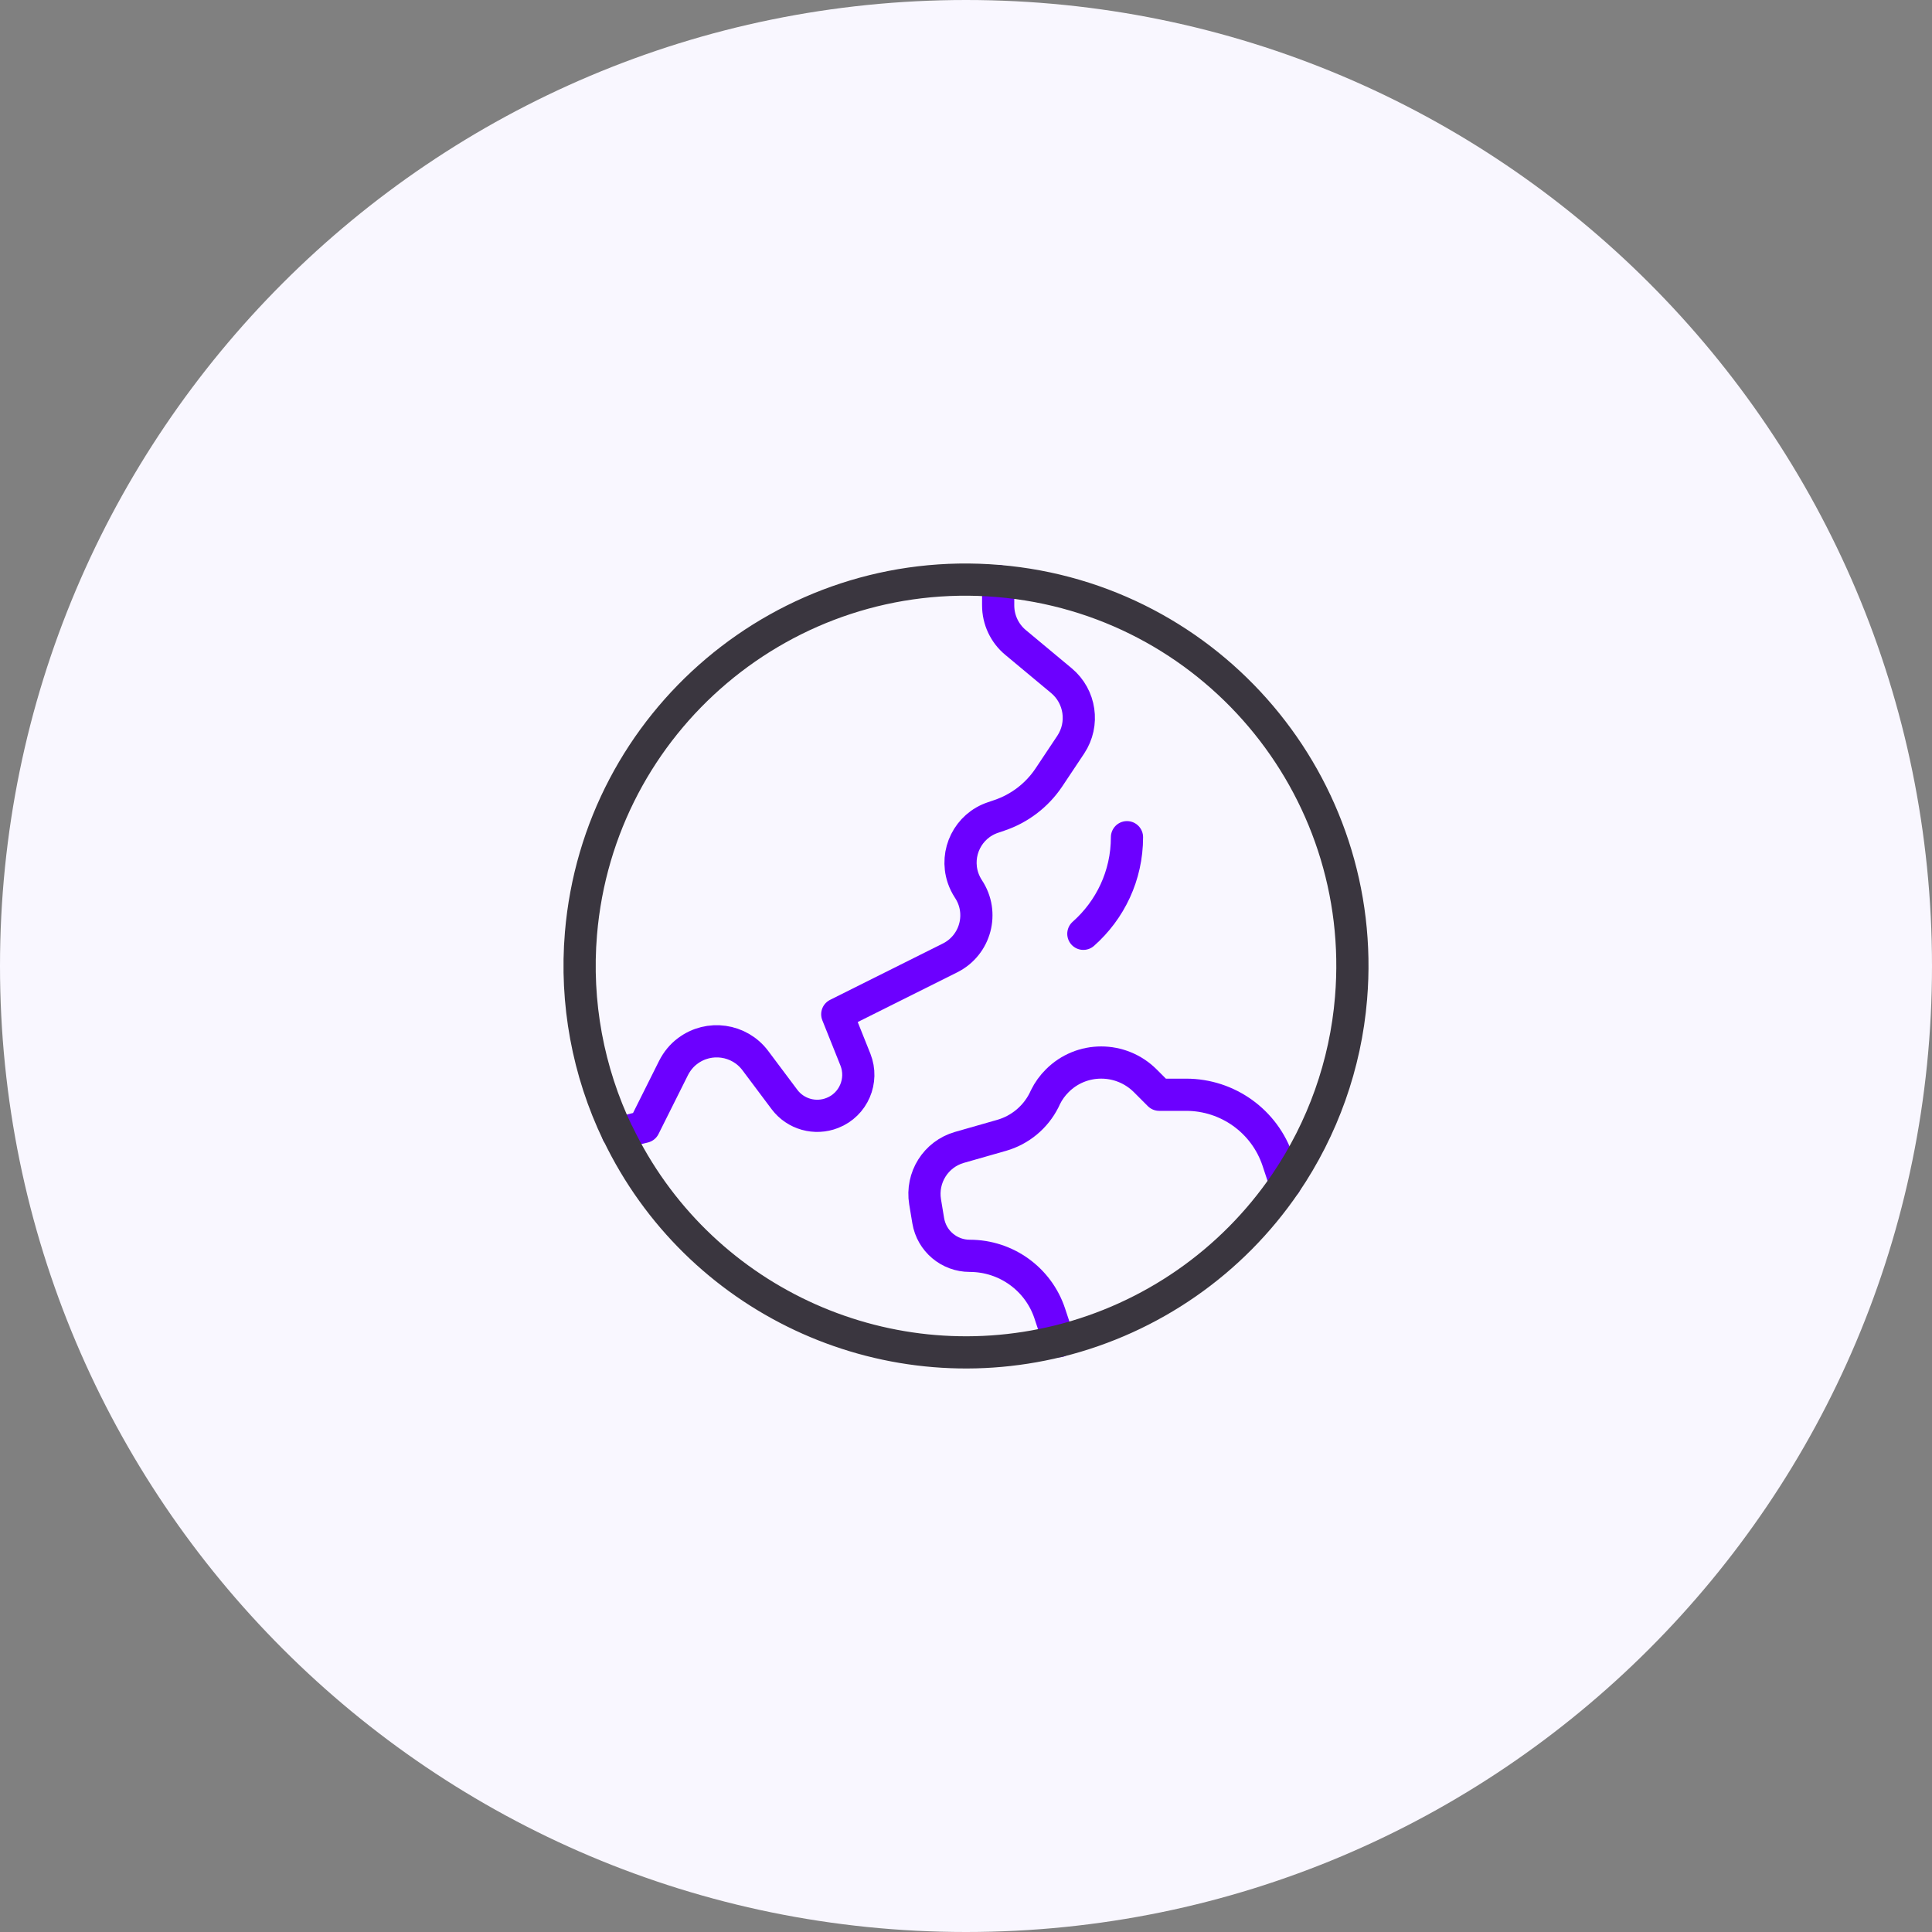
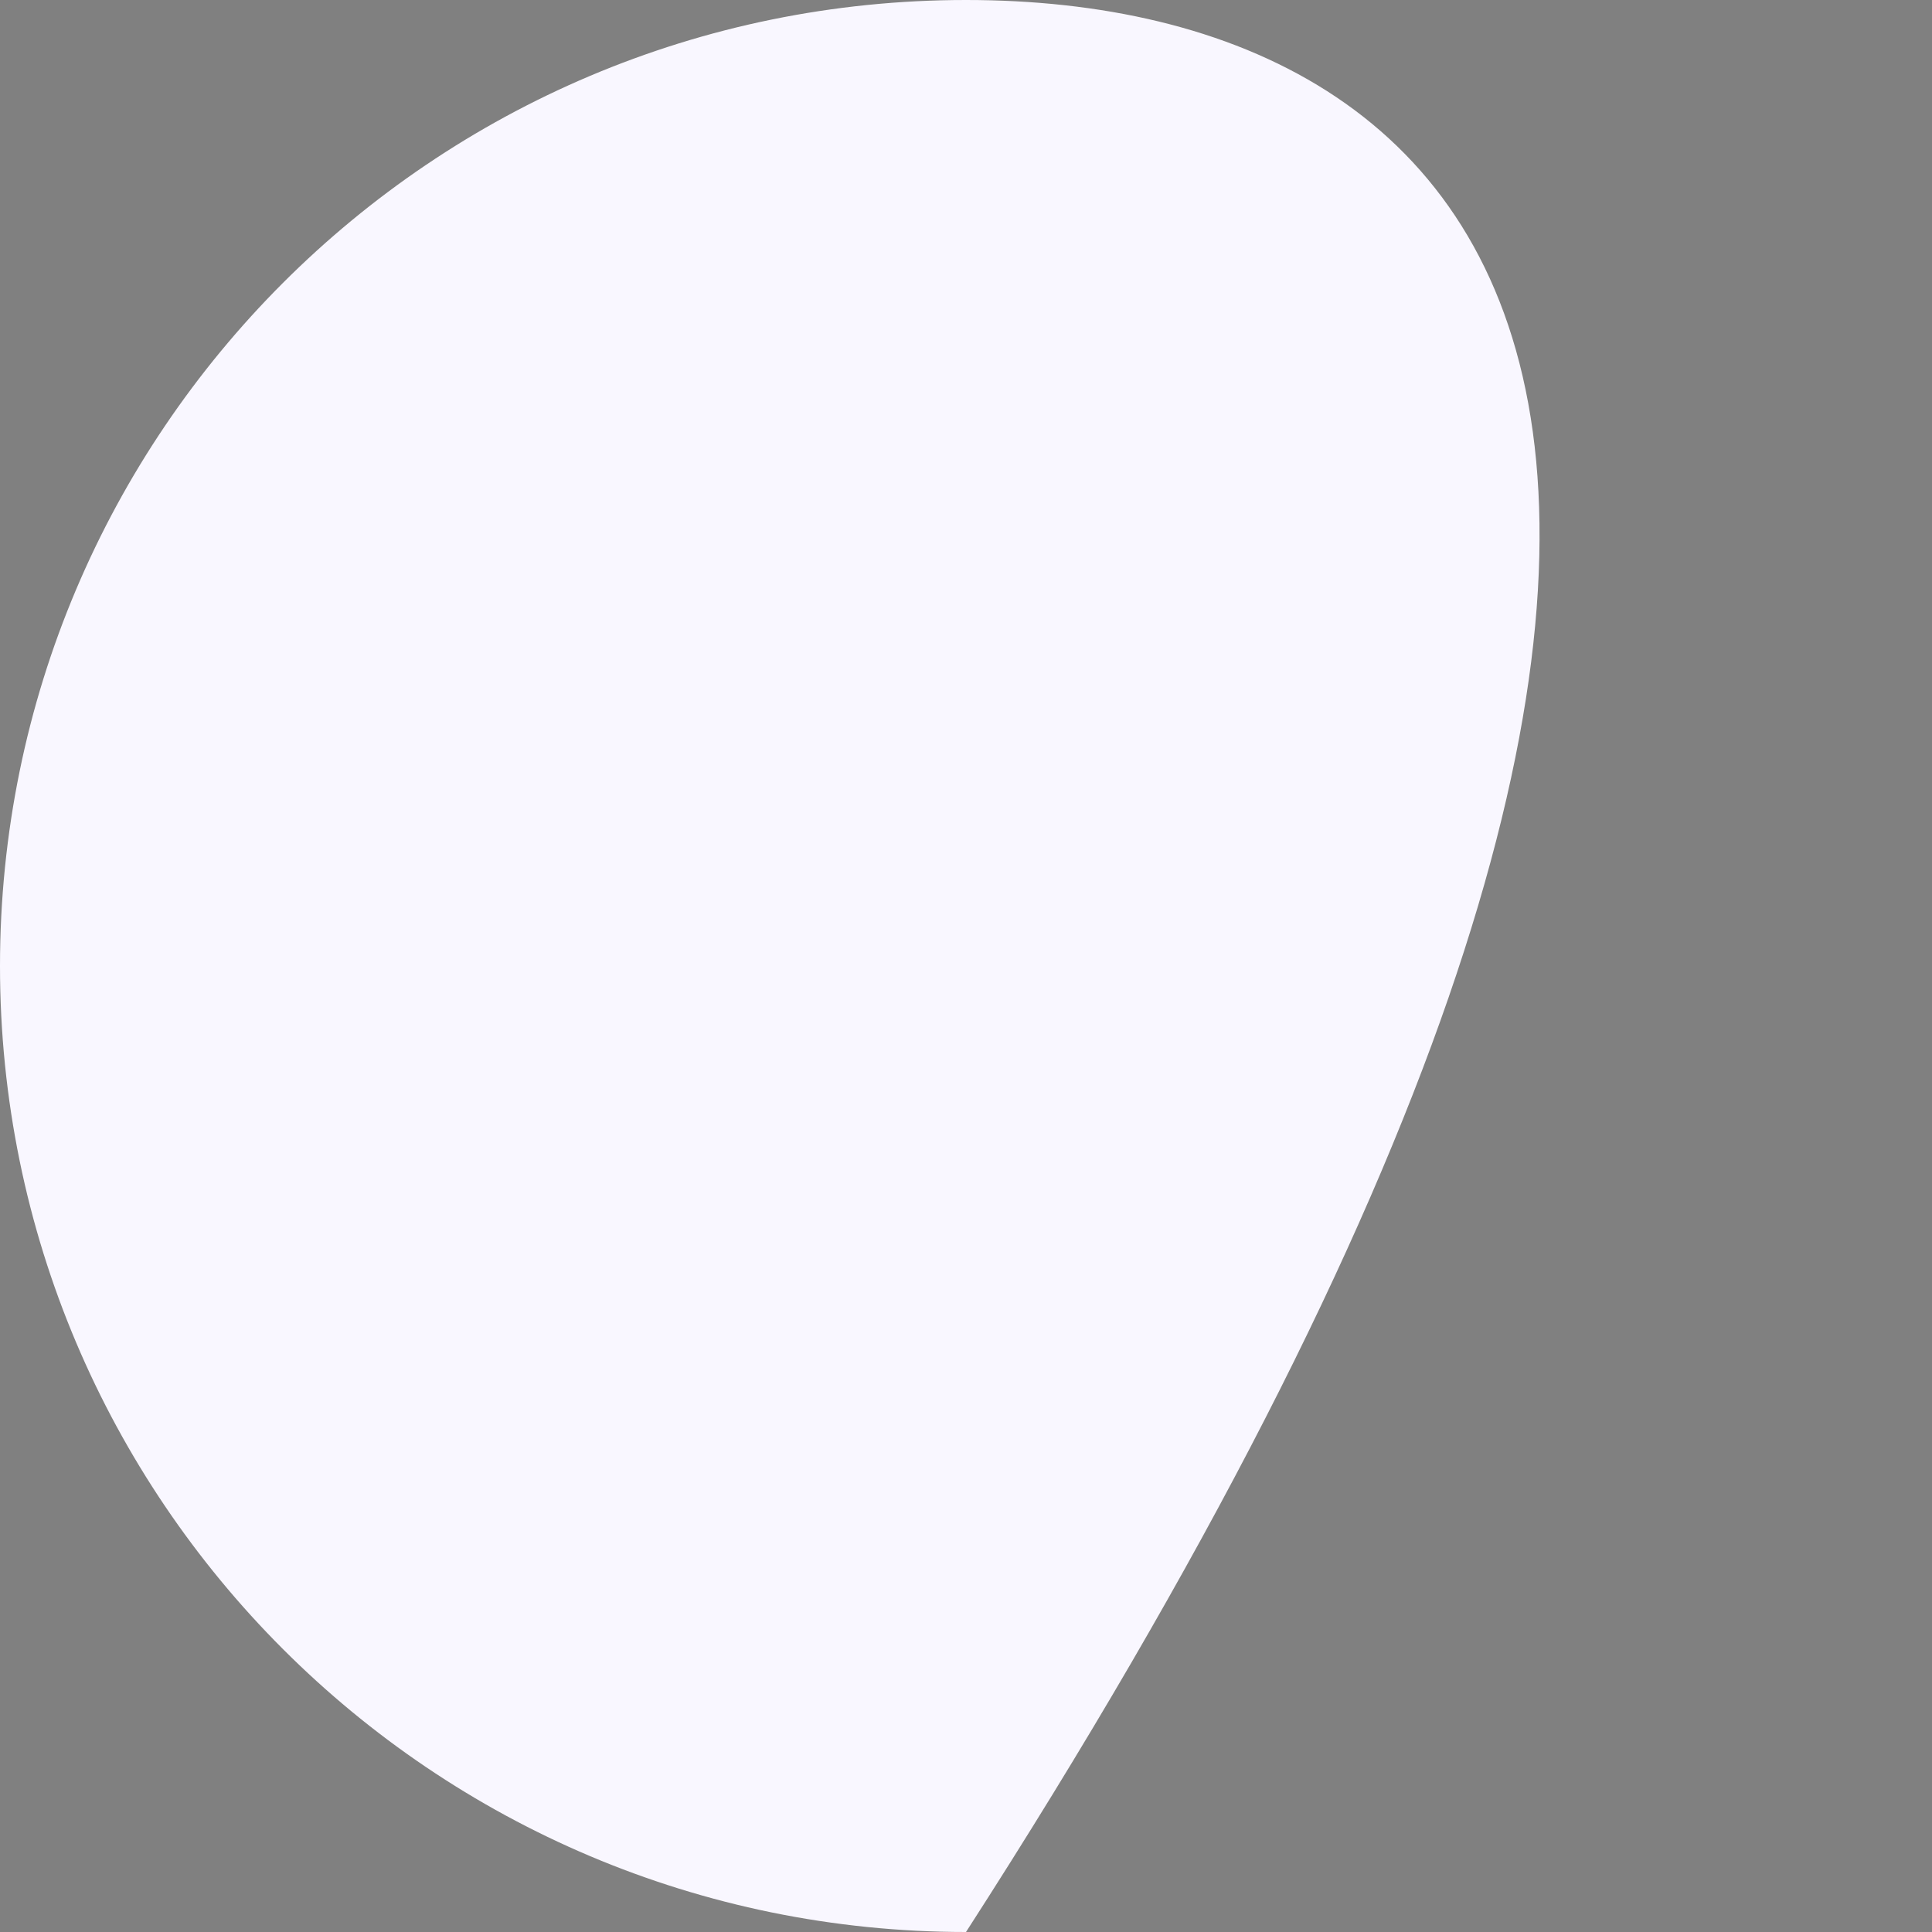
<svg xmlns="http://www.w3.org/2000/svg" width="120" height="120" viewBox="0 0 120 120" fill="none">
  <rect x="0" y="0" width="120" height="120" fill="#808080" stroke="none" />
  <g clip-path="url(#clip0_4054_670)">
-     <path d="M60 120C93.137 120 120 93.137 120 60C120 26.863 93.137 0 60 0C26.863 0 0 26.863 0 60C0 93.137 26.863 120 60 120Z" fill="#F9F7FF" />
+     <path d="M60 120C120 26.863 93.137 0 60 0C26.863 0 0 26.863 0 60C0 93.137 26.863 120 60 120Z" fill="#F9F7FF" />
    <g clip-path="url(#clip1_4054_670)">
      <path d="M61.998 36.086V37.602C61.998 38.493 62.393 39.338 63.082 39.908L65.929 42.279C67.105 43.262 67.353 44.971 66.508 46.248L65.149 48.288C64.404 49.399 63.321 50.226 62.053 50.649L61.676 50.778C60.133 51.292 59.297 52.964 59.812 54.517C59.894 54.765 60.014 55.004 60.151 55.215C61.134 56.695 60.602 58.698 59.012 59.497L52.004 62.998L53.133 65.819C53.648 67.123 53.014 68.612 51.7 69.126C50.635 69.549 49.413 69.209 48.724 68.29L46.914 65.874C45.922 64.551 44.039 64.284 42.716 65.276C42.34 65.552 42.046 65.92 41.835 66.333L40.007 69.99L38.371 70.394" stroke="#6C00FF" stroke-width="2" stroke-linecap="round" stroke-linejoin="round" />
-       <path d="M79.837 73.51L79.368 72.094C78.551 69.641 76.254 67.997 73.673 67.997H72.001L71.138 67.133C69.622 65.617 67.169 65.617 65.663 67.133C65.369 67.427 65.121 67.767 64.937 68.144L64.846 68.337C64.313 69.393 63.367 70.183 62.227 70.514L59.591 71.267C58.121 71.69 57.212 73.142 57.46 74.649L57.653 75.816C57.864 77.084 58.957 78.002 60.234 78.002C62.494 78.002 64.496 79.445 65.204 81.586L65.773 83.304" stroke="#6C00FF" stroke-width="2" stroke-linecap="round" stroke-linejoin="round" />
-       <path d="M69.999 52C69.999 54.389 68.952 56.529 67.289 58" stroke="#6C00FF" stroke-width="2" stroke-linecap="round" stroke-linejoin="round" />
-       <path d="M38.381 70.404C43.304 80.648 54.741 86.023 65.773 83.294C71.505 81.87 76.512 78.388 79.837 73.509C82.161 70.091 83.576 66.122 83.916 61.996C85.018 48.784 75.198 37.188 61.998 36.086C48.797 34.974 37.196 44.787 36.084 57.99C35.726 62.263 36.516 66.545 38.371 70.404" stroke="#3A363F" stroke-width="2" stroke-linecap="round" stroke-linejoin="round" />
    </g>
  </g>
  <defs>
    <clipPath id="clip0_4054_670">
      <rect width="120" height="120" fill="white" />
    </clipPath>
    <clipPath id="clip1_4054_670">
-       <rect width="56" height="56" fill="white" transform="translate(32 32)" />
-     </clipPath>
+       </clipPath>
  </defs>
</svg>